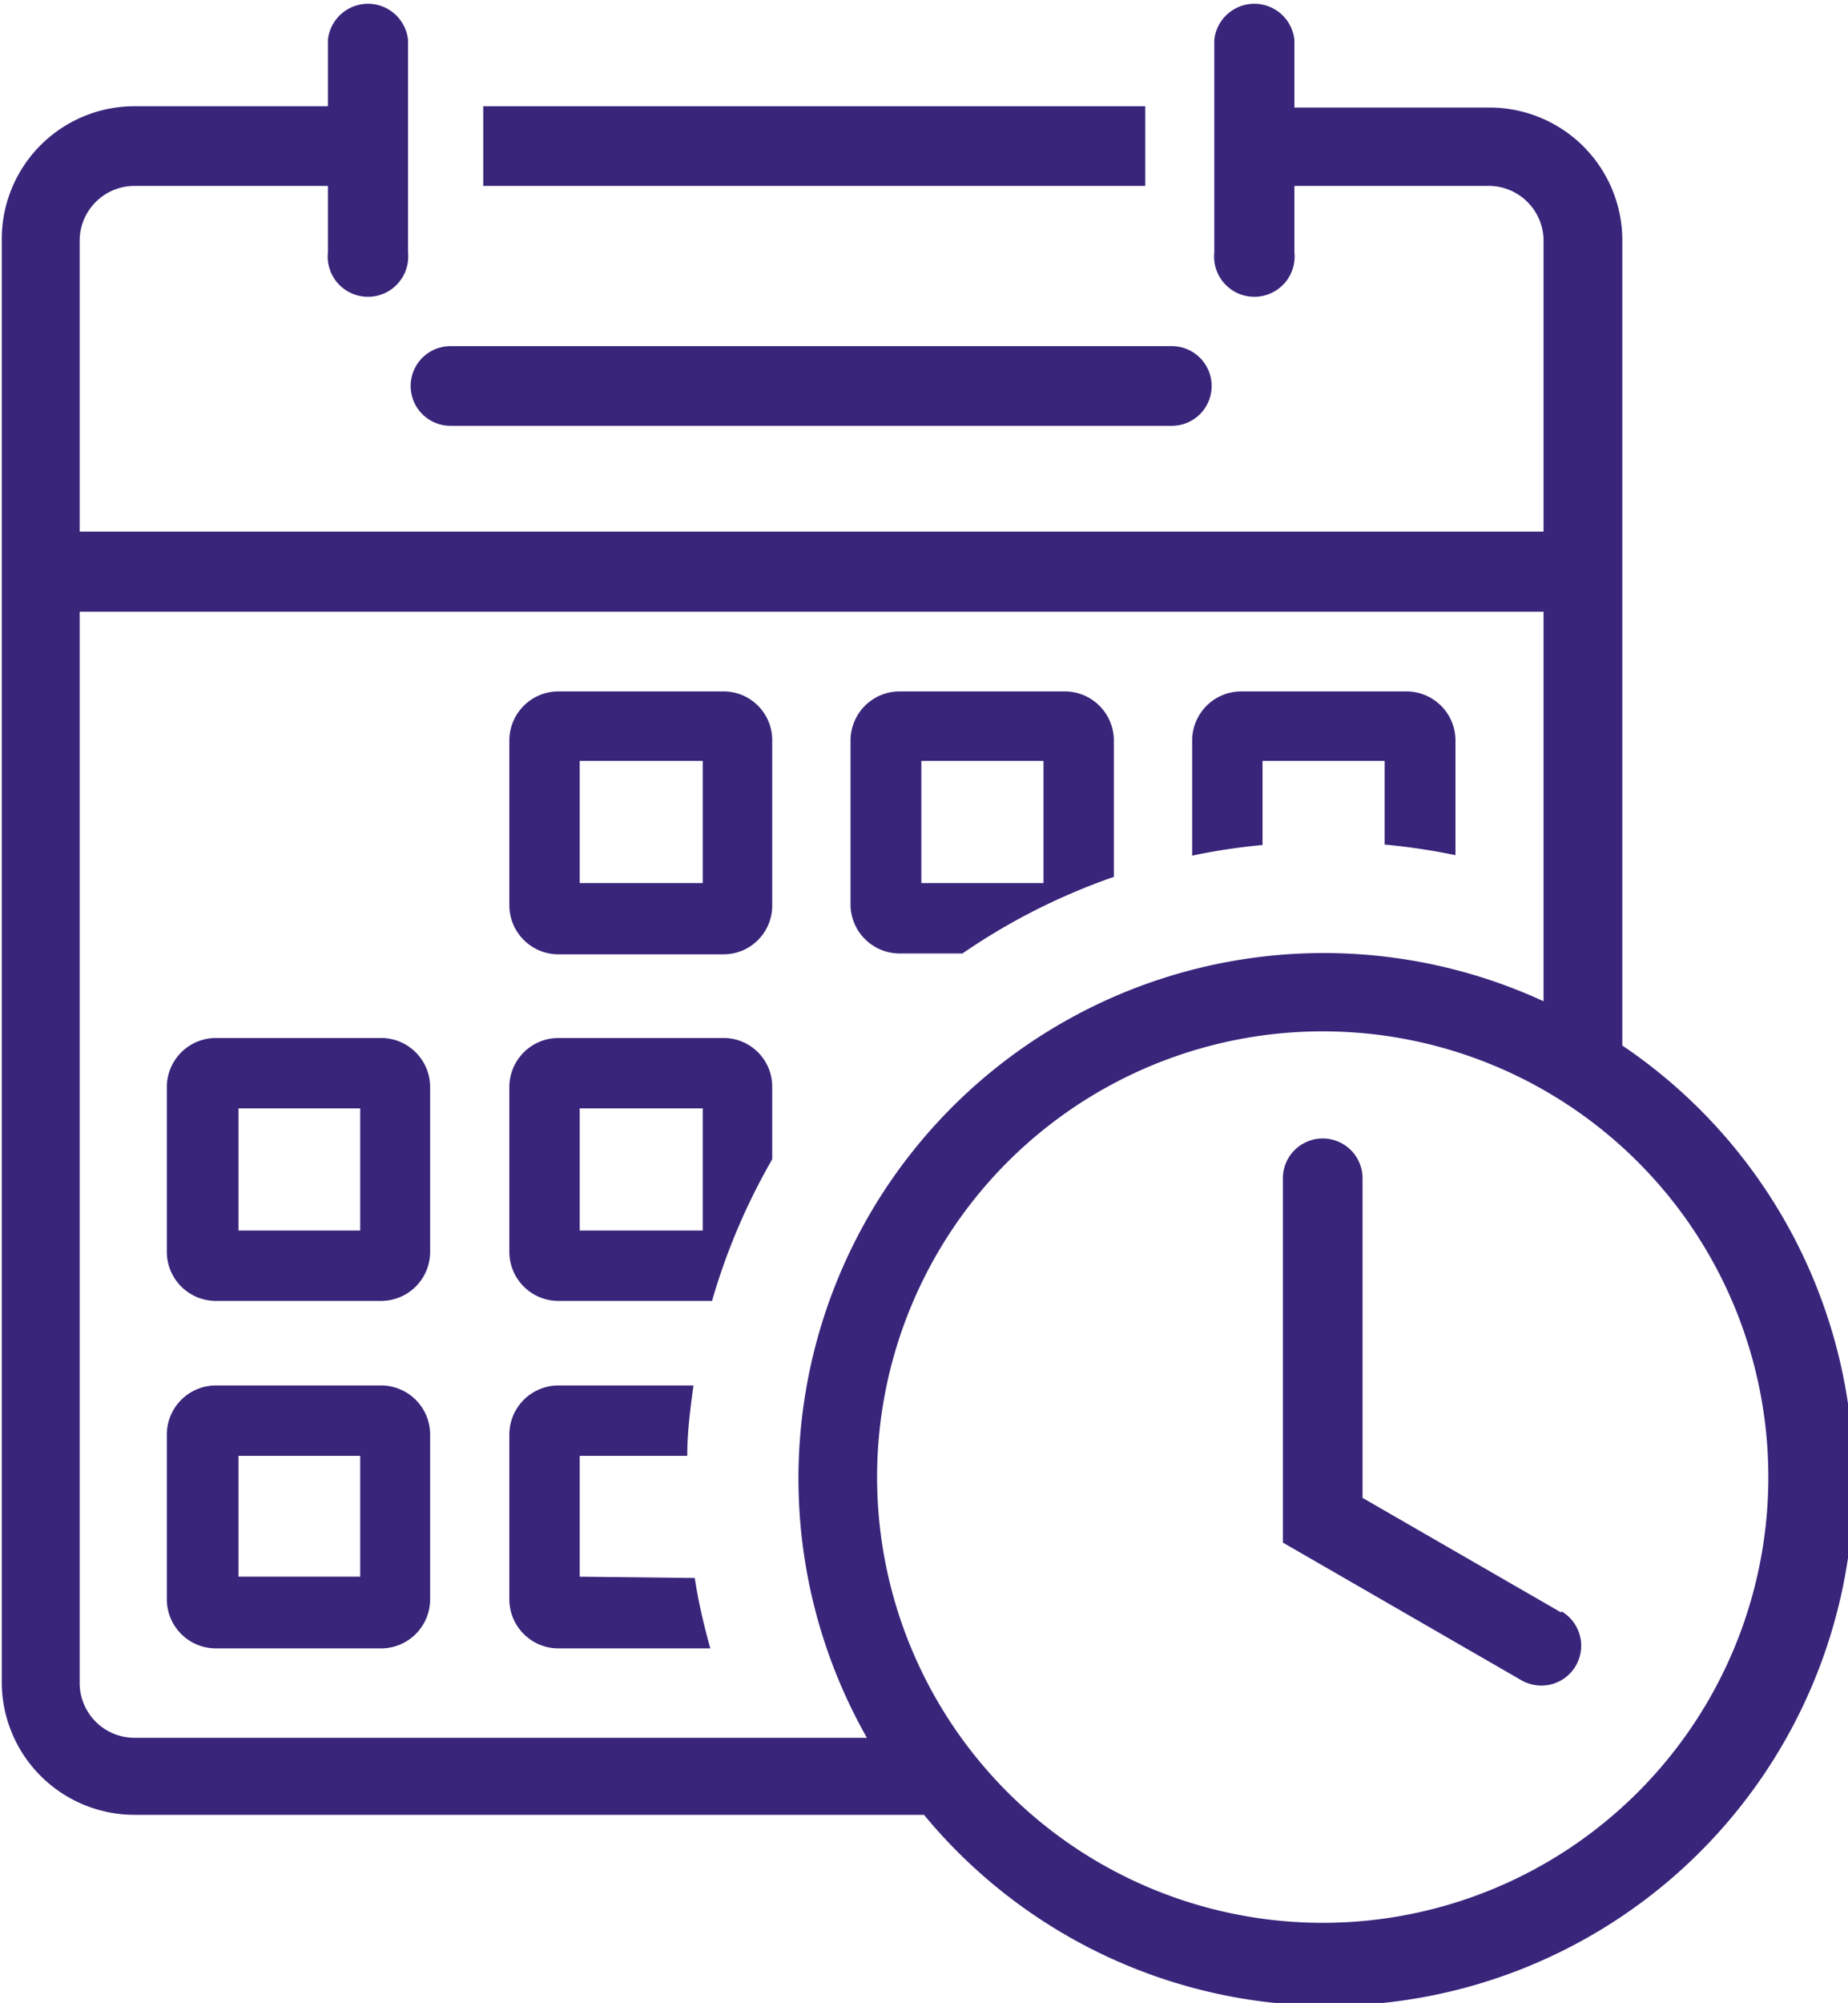
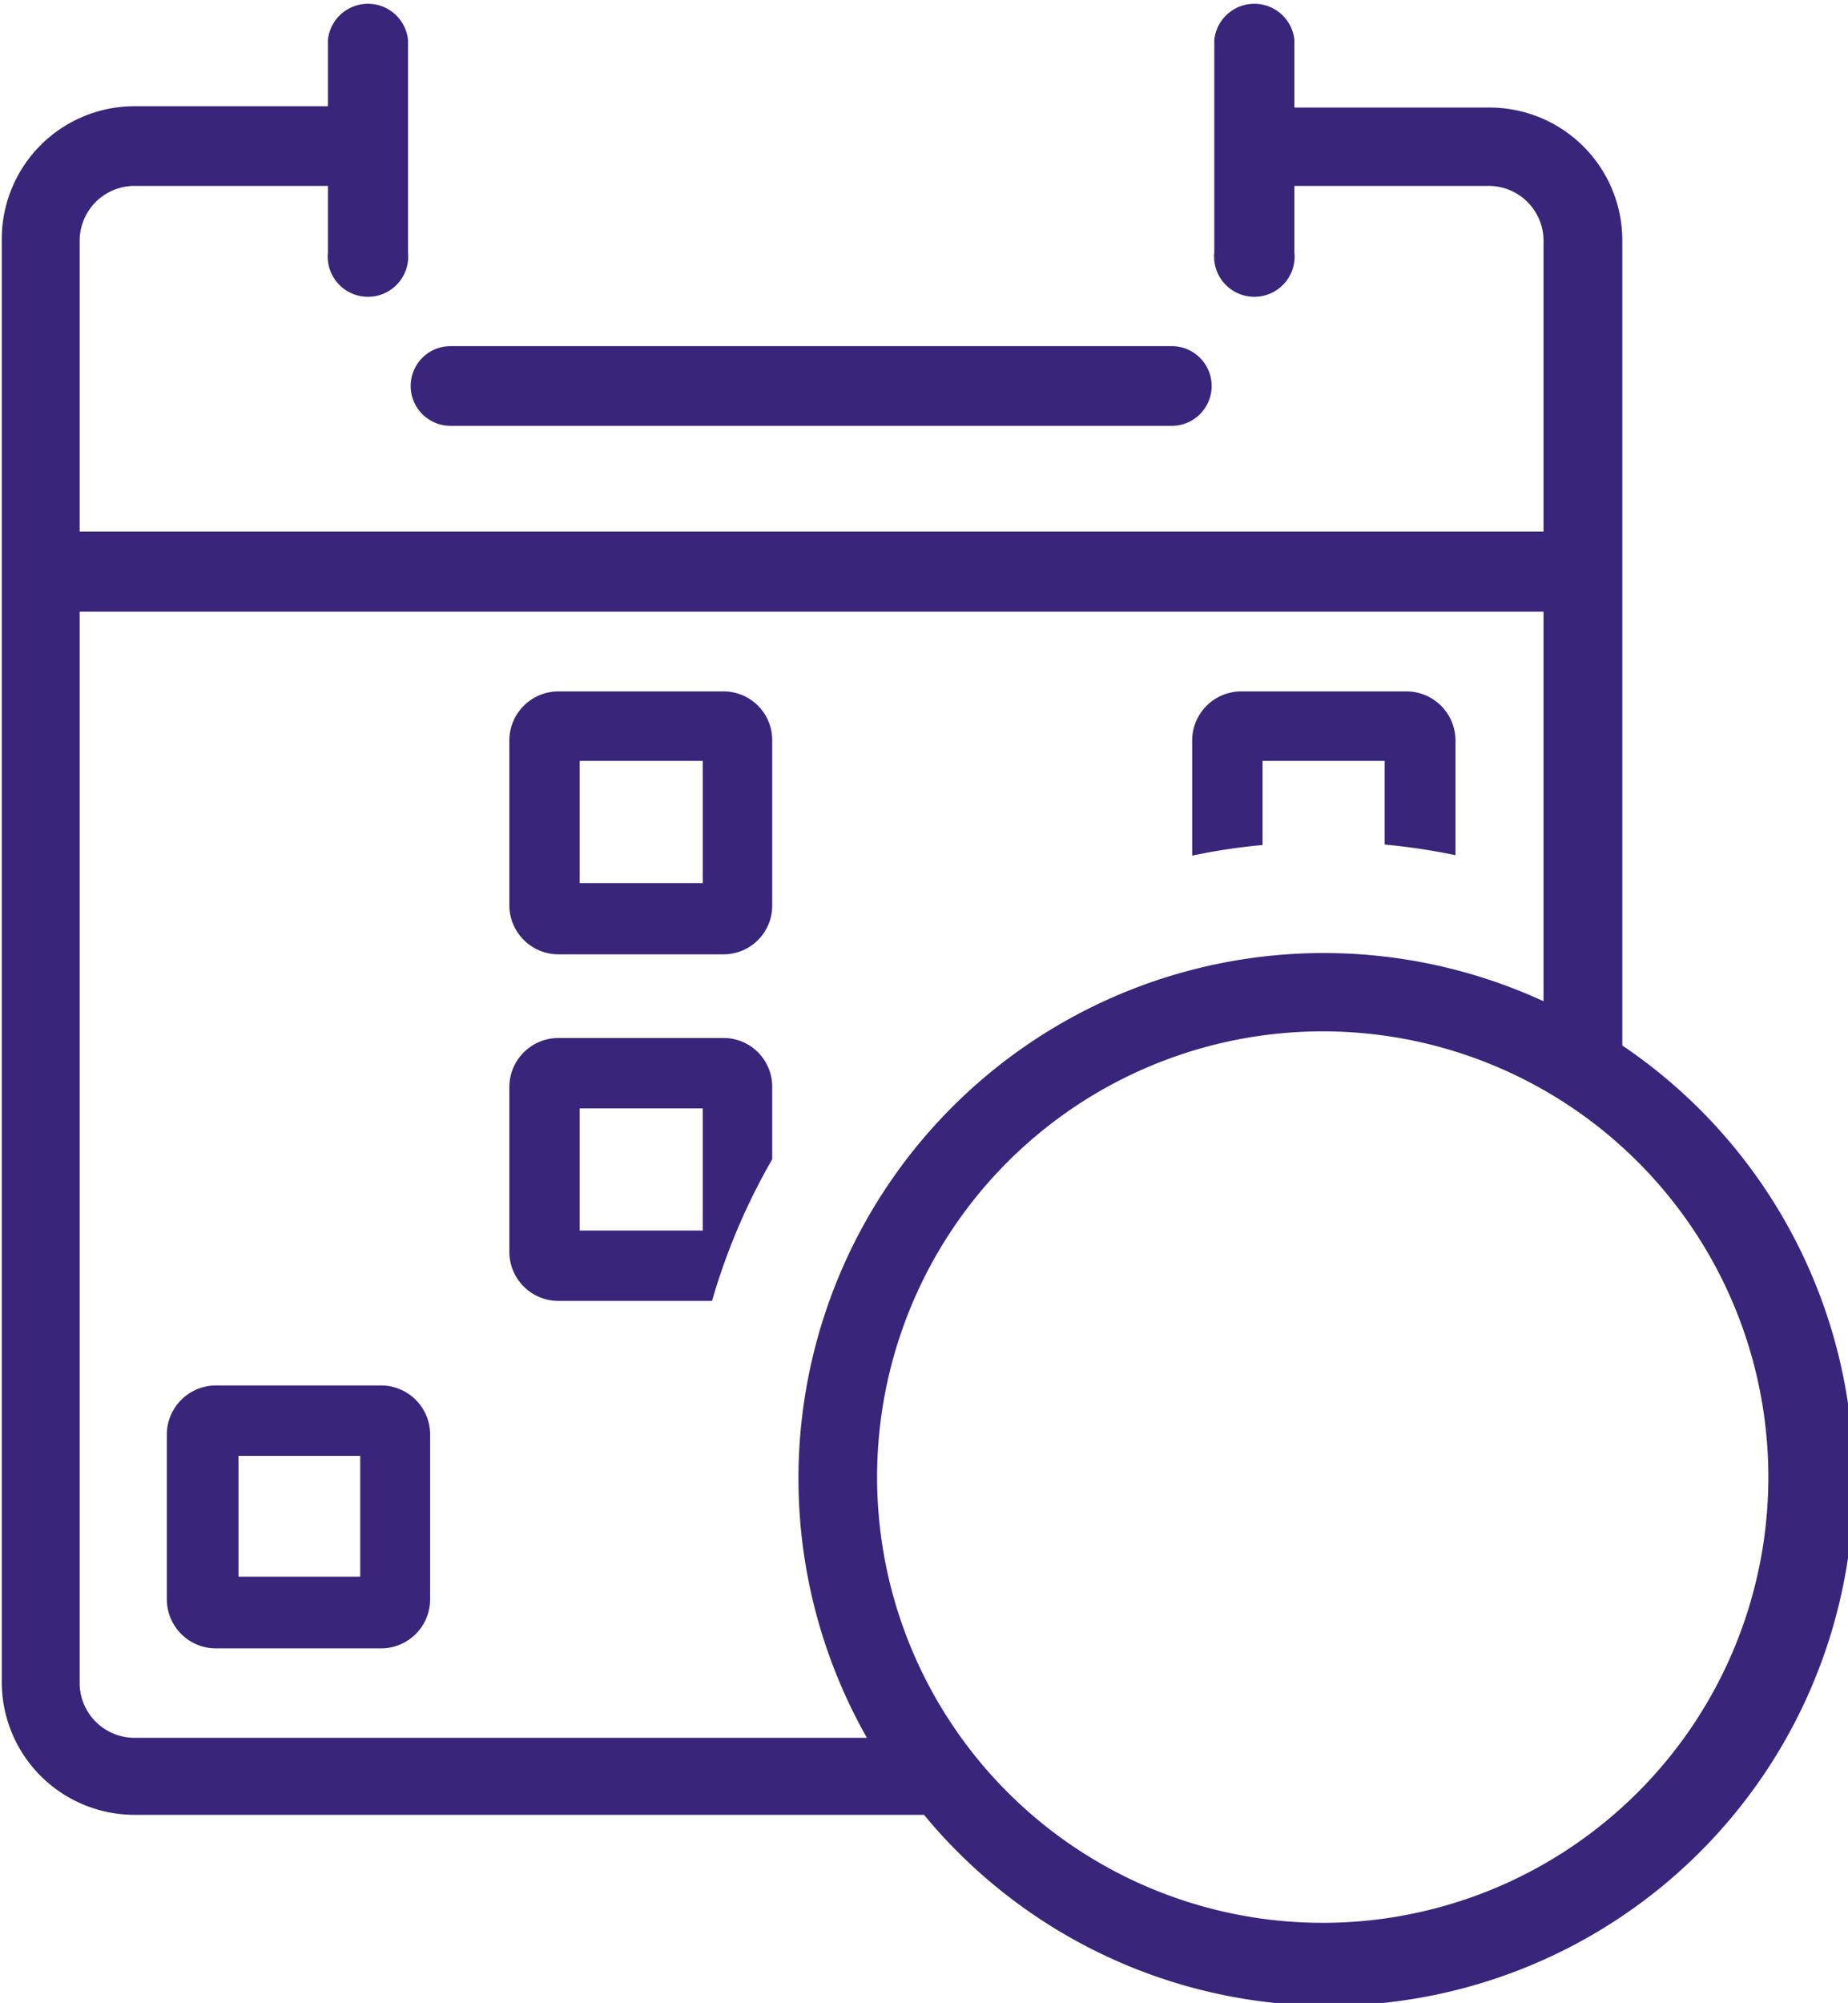
<svg xmlns="http://www.w3.org/2000/svg" id="b5ab8071-e87e-424e-889c-951c4362e6f3" data-name="Layer 8" viewBox="0 0 41.76 45.25">
-   <rect x="10.92" y="2.4" width="14.96" height="1.8" style="fill:#39257a" />
  <path d="M20.3,17H36.6a.9.9,0,0,0,0-1.8H20.3a.9.9,0,1,0,0,1.8Z" transform="translate(-10.12 -7.38)" style="fill:#39257a" />
  <path d="M26.46,23H22.74a1.11,1.11,0,0,0-1.11,1.11v3.72a1.11,1.11,0,0,0,1.11,1.11h3.72a1.1,1.1,0,0,0,1.11-1.11V24.09A1.1,1.1,0,0,0,26.46,23ZM26,27.33H23.22V24.57H26Z" transform="translate(-10.12 -7.38)" style="fill:#39257a" />
  <path d="M38.65,24.57h2.76v1.89a14.36,14.36,0,0,1,1.6.24V24.09A1.11,1.11,0,0,0,41.9,23H38.17a1.11,1.11,0,0,0-1.11,1.11v2.6a13.84,13.84,0,0,1,1.59-.24Z" transform="translate(-10.12 -7.38)" style="fill:#39257a" />
-   <path d="M30.45,28.92h1.42a14.28,14.28,0,0,1,3.42-1.73v-3.1A1.11,1.11,0,0,0,34.18,23H30.45a1.11,1.11,0,0,0-1.11,1.11v3.72A1.11,1.11,0,0,0,30.45,28.92Zm.49-4.35H33.7v2.76H30.94Z" transform="translate(-10.12 -7.38)" style="fill:#39257a" />
-   <path d="M18.75,30.83H15a1.11,1.11,0,0,0-1.11,1.11v3.72A1.11,1.11,0,0,0,15,36.77h3.73a1.11,1.11,0,0,0,1.11-1.11V31.94A1.11,1.11,0,0,0,18.75,30.83Zm-.49,4.35H15.51V32.42h2.75Z" transform="translate(-10.12 -7.38)" style="fill:#39257a" />
  <path d="M18.75,38.68H15a1.11,1.11,0,0,0-1.11,1.11v3.72A1.11,1.11,0,0,0,15,44.62h3.73a1.11,1.11,0,0,0,1.11-1.11V39.79A1.11,1.11,0,0,0,18.75,38.68ZM18.26,43H15.51V40.27h2.75Z" transform="translate(-10.12 -7.38)" style="fill:#39257a" />
  <path d="M26.46,30.83H22.74a1.11,1.11,0,0,0-1.11,1.11v3.72a1.11,1.11,0,0,0,1.11,1.11h3.47a14.4,14.4,0,0,1,1.36-3.2V31.94A1.1,1.1,0,0,0,26.46,30.83ZM26,35.18H23.22V32.42H26Z" transform="translate(-10.12 -7.38)" style="fill:#39257a" />
-   <path d="M23.22,43V40.27h2.43c0-.54.07-1.07.14-1.59H22.74a1.11,1.11,0,0,0-1.11,1.11v3.72a1.11,1.11,0,0,0,1.11,1.11h3.43c-.14-.52-.26-1-.35-1.59Z" transform="translate(-10.12 -7.38)" style="fill:#39257a" />
  <path d="M46.78,31V12.81a3,3,0,0,0-3-3H39.37V8.28a.91.91,0,0,0-1.81,0v4.8a.91.91,0,1,0,1.81,0v-1.5h4.37A1.24,1.24,0,0,1,45,12.81v6.58H11.92V12.81a1.24,1.24,0,0,1,1.24-1.23h4.37v1.5a.91.91,0,1,0,1.81,0V8.28a.91.91,0,0,0-1.81,0v1.5H13.16a3,3,0,0,0-3,3v32.6a3,3,0,0,0,3,3H31A11.86,11.86,0,1,0,46.78,31ZM13.16,46.64a1.24,1.24,0,0,1-1.24-1.23V21.2H45V30A11.87,11.87,0,0,0,29.71,46.64ZM40,50.82A10.07,10.07,0,1,1,50.08,40.76,10.07,10.07,0,0,1,40,50.82Z" transform="translate(-10.12 -7.38)" style="fill:#39257a" />
-   <path d="M45.4,43.81l-4.49-2.59V34a.9.9,0,1,0-1.8,0v8.23l5.39,3.11a.92.92,0,0,0,.45.12.9.9,0,0,0,.45-1.68Z" transform="translate(-10.12 -7.38)" style="fill:#39257a" />
</svg>